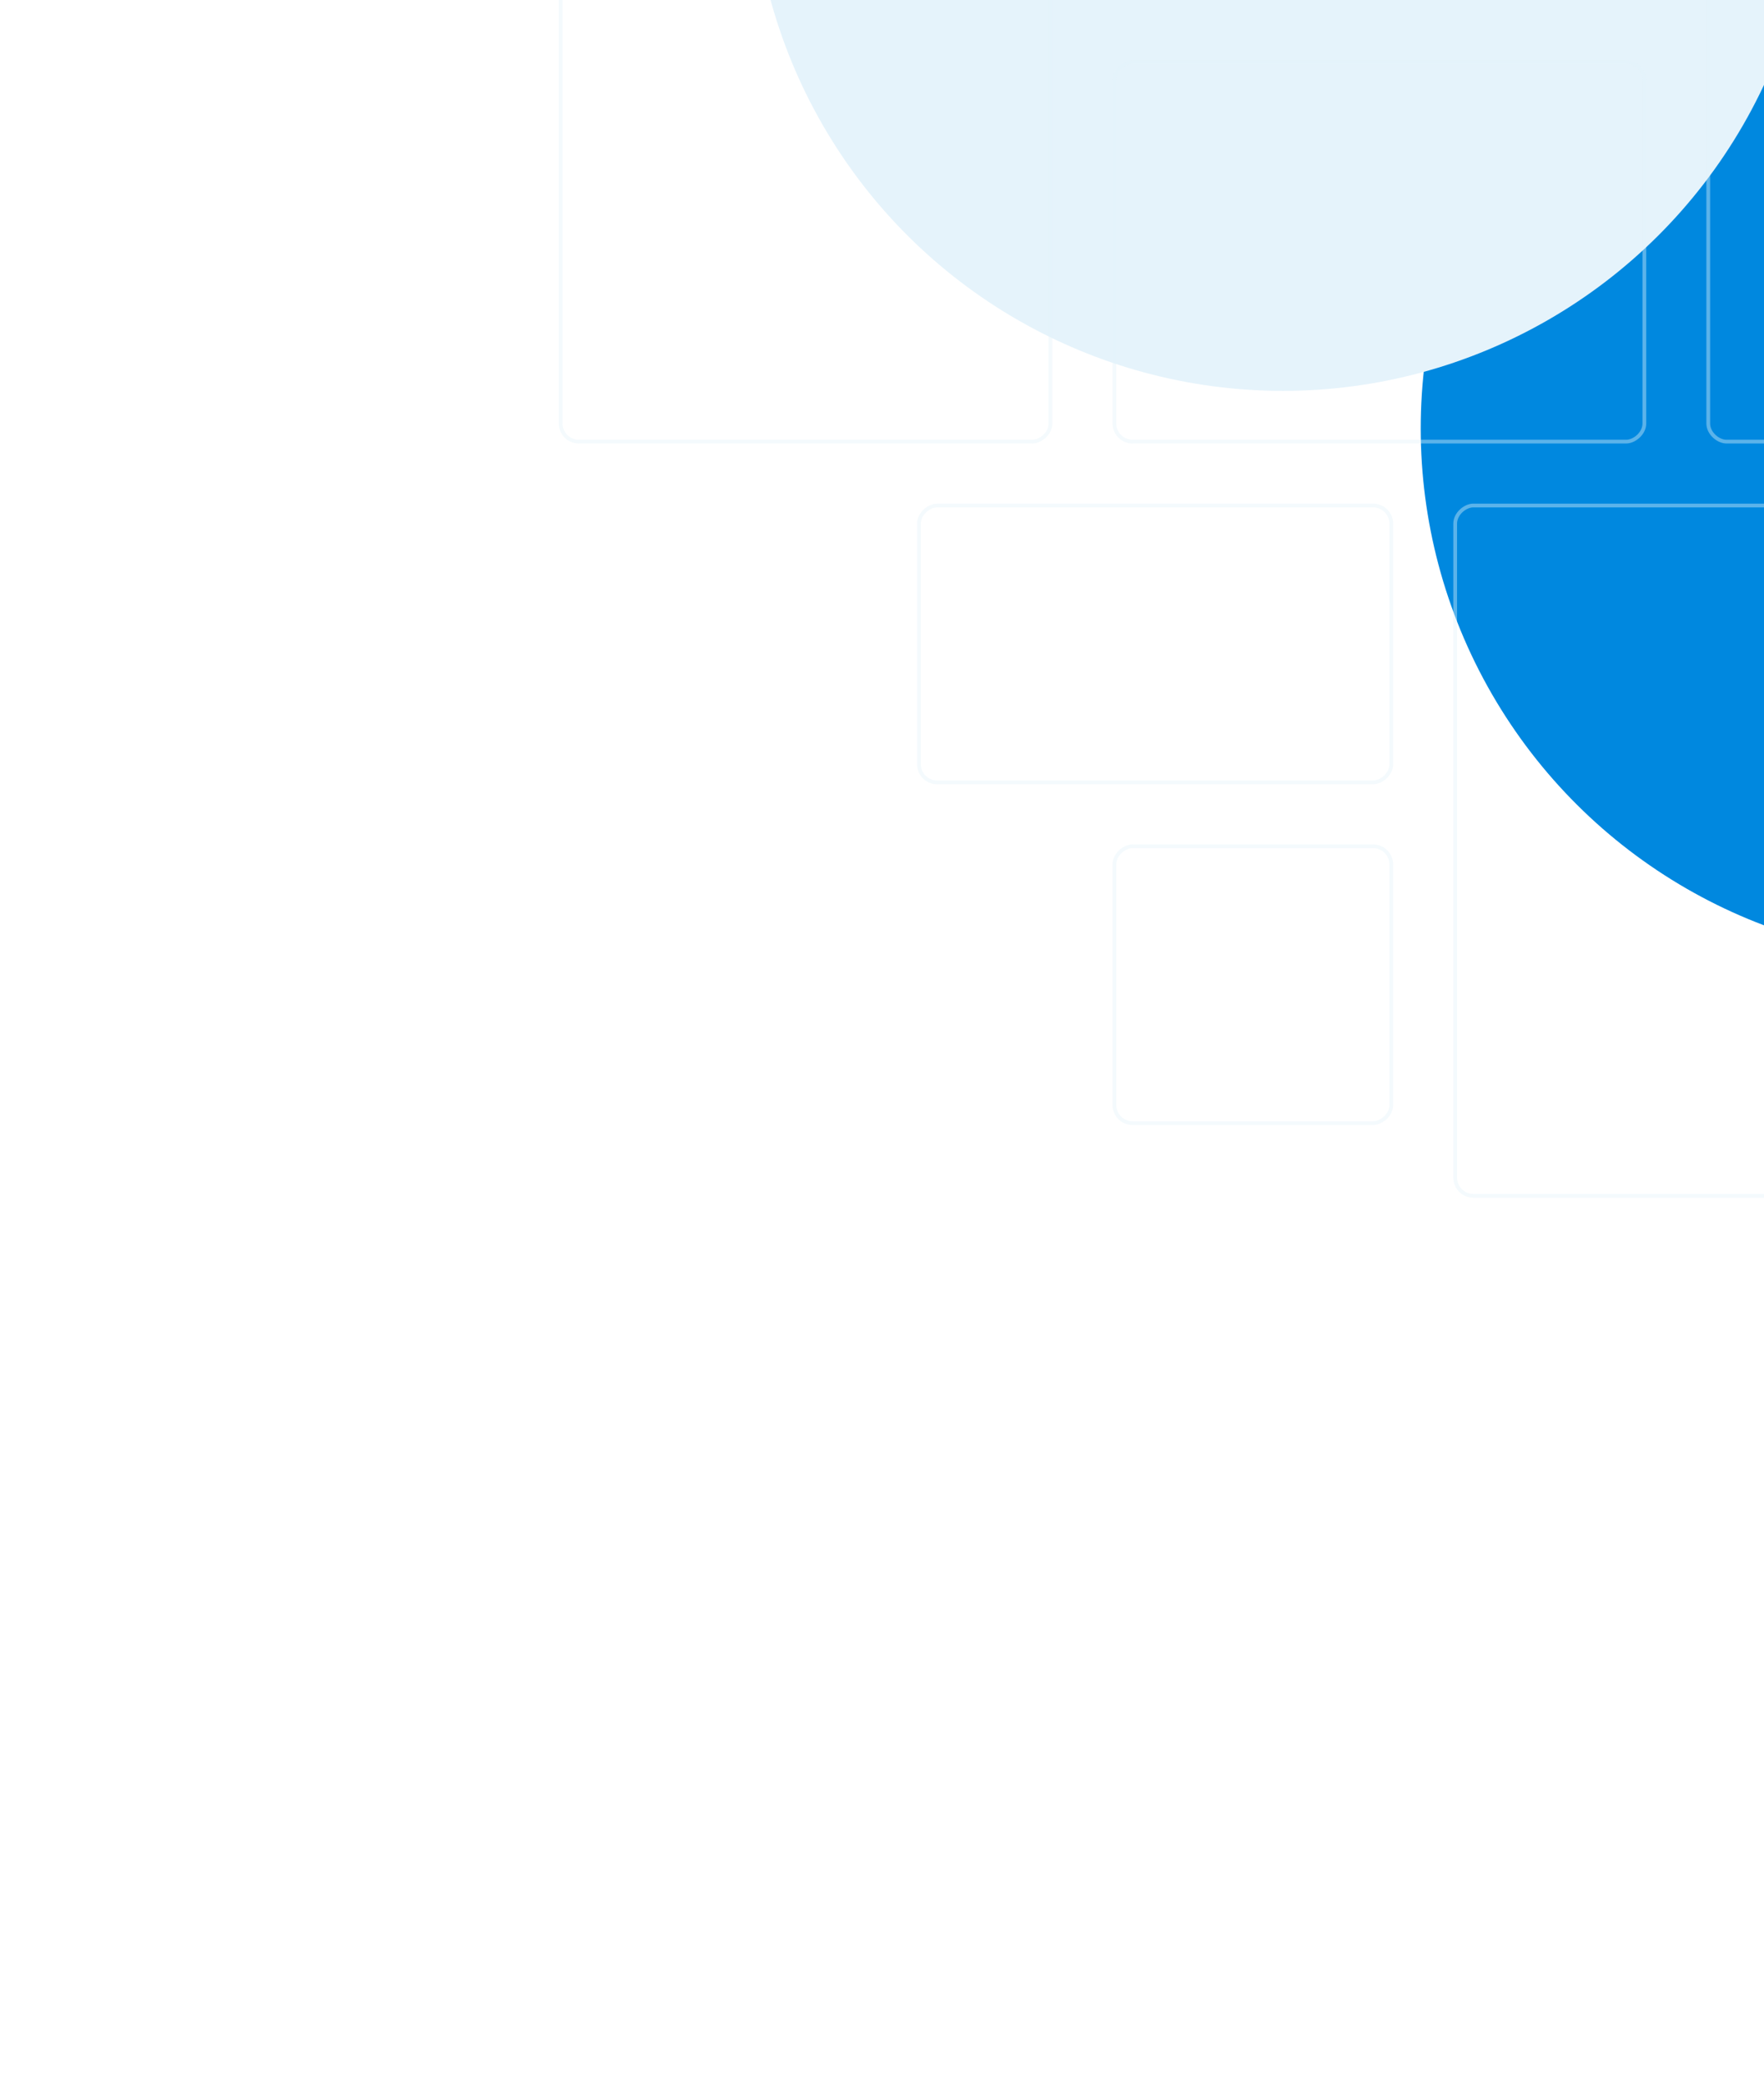
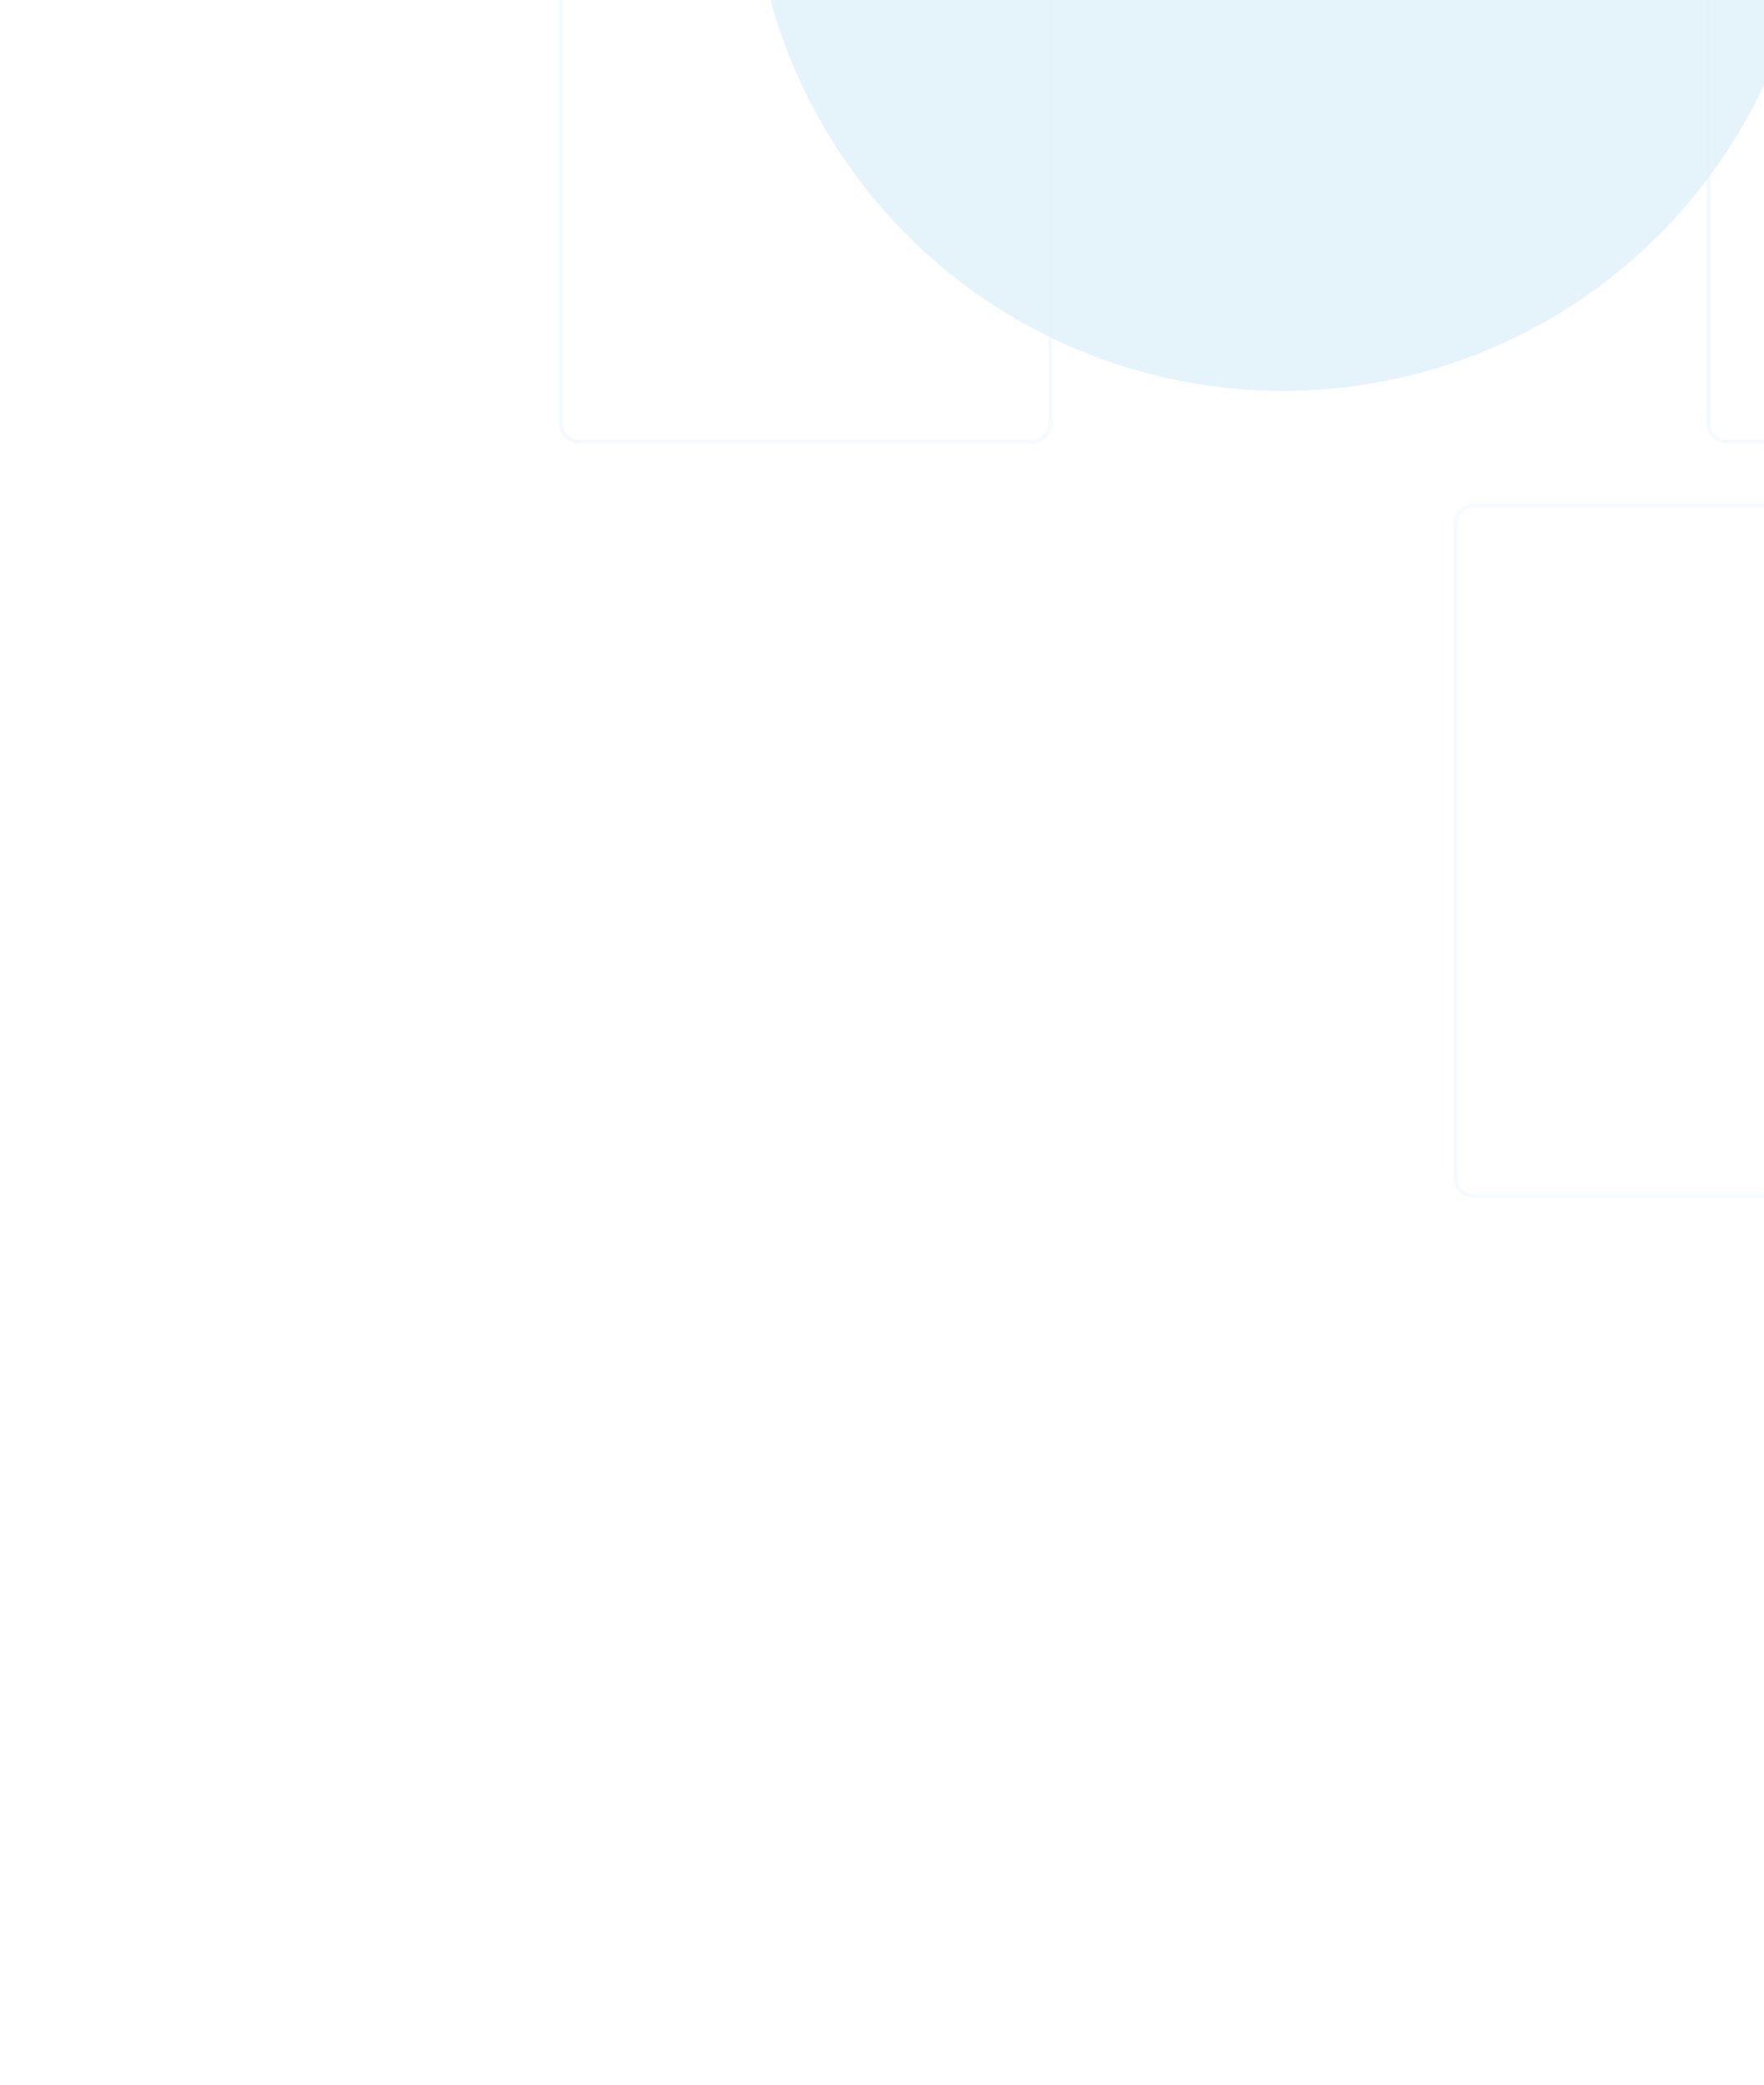
<svg xmlns="http://www.w3.org/2000/svg" width="704" height="832" viewBox="0 0 704 832" fill="none">
  <g clip-path="url(#clip0_2491_15815)">
    <g filter="url(#filter0_fn_2491_15815)">
-       <circle cx="779" cy="171" r="212" transform="rotate(-90 779 171)" fill="#0088DF" />
-     </g>
+       </g>
    <g filter="url(#filter1_fn_2491_15815)">
      <circle cx="512" cy="-56" r="212" transform="rotate(-90 512 -56)" fill="#E5F3FB" />
    </g>
    <rect opacity="0.4" x="580.75" y="477.25" width="275.5" height="258.5" rx="7.25" transform="rotate(-90 580.75 477.25)" stroke="#E5F3FB" stroke-width="1.5" />
-     <rect opacity="0.4" x="366.75" y="312.25" width="110.5" height="188.5" rx="7.25" transform="rotate(-90 366.75 312.25)" stroke="#E5F3FB" stroke-width="1.5" />
-     <rect opacity="0.4" x="444.75" y="448.25" width="110.5" height="110.5" rx="7.25" transform="rotate(-90 444.75 448.25)" stroke="#E5F3FB" stroke-width="1.5" />
    <rect opacity="0.4" x="223.75" y="176.25" width="274.5" height="195.5" rx="7.25" transform="rotate(-90 223.75 176.25)" stroke="#E5F3FB" stroke-width="1.5" />
    <rect opacity="0.4" x="-0.75" y="-0.75" width="276.5" height="106.5" rx="7.25" transform="matrix(-4.37114e-08 -1 -1 4.37114e-08 787.5 175.5)" stroke="#E5F3FB" stroke-width="1.5" />
-     <rect opacity="0.4" x="444.75" y="176.25" width="151.5" height="211.5" rx="7.25" transform="rotate(-90 444.75 176.25)" stroke="#E5F3FB" stroke-width="1.5" />
  </g>
  <defs>
    <filter id="filter0_fn_2491_15815" x="148.662" y="-459.338" width="1260.68" height="1260.68" filterUnits="userSpaceOnUse" color-interpolation-filters="sRGB">
      <feFlood flood-opacity="0" result="BackgroundImageFix" />
      <feBlend mode="normal" in="SourceGraphic" in2="BackgroundImageFix" result="shape" />
      <feGaussianBlur stdDeviation="209.169" result="effect1_foregroundBlur_2491_15815" />
      <feTurbulence type="fractalNoise" baseFrequency="1.429 1.429" stitchTiles="stitch" numOctaves="3" result="noise" seed="9119" />
      <feColorMatrix in="noise" type="luminanceToAlpha" result="alphaNoise" />
      <feComponentTransfer in="alphaNoise" result="coloredNoise1">
        <feFuncA type="discrete" tableValues="1 1 1 1 1 1 1 1 1 1 1 1 1 1 1 1 1 1 1 1 1 1 1 1 1 1 1 1 1 1 1 1 1 1 1 1 1 1 1 1 1 1 1 1 1 1 1 1 1 1 1 0 0 0 0 0 0 0 0 0 0 0 0 0 0 0 0 0 0 0 0 0 0 0 0 0 0 0 0 0 0 0 0 0 0 0 0 0 0 0 0 0 0 0 0 0 0 0 0 0 " />
      </feComponentTransfer>
      <feComposite operator="in" in2="effect1_foregroundBlur_2491_15815" in="coloredNoise1" result="noise1Clipped" />
      <feFlood flood-color="rgba(255, 255, 255, 0.25)" result="color1Flood" />
      <feComposite operator="in" in2="noise1Clipped" in="color1Flood" result="color1" />
      <feMerge result="effect2_noise_2491_15815">
        <feMergeNode in="effect1_foregroundBlur_2491_15815" />
        <feMergeNode in="color1" />
      </feMerge>
    </filter>
    <filter id="filter1_fn_2491_15815" x="-118.338" y="-686.338" width="1260.68" height="1260.68" filterUnits="userSpaceOnUse" color-interpolation-filters="sRGB">
      <feFlood flood-opacity="0" result="BackgroundImageFix" />
      <feBlend mode="normal" in="SourceGraphic" in2="BackgroundImageFix" result="shape" />
      <feGaussianBlur stdDeviation="209.169" result="effect1_foregroundBlur_2491_15815" />
      <feTurbulence type="fractalNoise" baseFrequency="1.429 1.429" stitchTiles="stitch" numOctaves="3" result="noise" seed="9119" />
      <feColorMatrix in="noise" type="luminanceToAlpha" result="alphaNoise" />
      <feComponentTransfer in="alphaNoise" result="coloredNoise1">
        <feFuncA type="discrete" tableValues="1 1 1 1 1 1 1 1 1 1 1 1 1 1 1 1 1 1 1 1 1 1 1 1 1 1 1 1 1 1 1 1 1 1 1 1 1 1 1 1 1 1 1 1 1 1 1 1 1 1 1 0 0 0 0 0 0 0 0 0 0 0 0 0 0 0 0 0 0 0 0 0 0 0 0 0 0 0 0 0 0 0 0 0 0 0 0 0 0 0 0 0 0 0 0 0 0 0 0 0 " />
      </feComponentTransfer>
      <feComposite operator="in" in2="effect1_foregroundBlur_2491_15815" in="coloredNoise1" result="noise1Clipped" />
      <feFlood flood-color="rgba(255, 255, 255, 0.25)" result="color1Flood" />
      <feComposite operator="in" in2="noise1Clipped" in="color1Flood" result="color1" />
      <feMerge result="effect2_noise_2491_15815">
        <feMergeNode in="effect1_foregroundBlur_2491_15815" />
        <feMergeNode in="color1" />
      </feMerge>
    </filter>
    <clipPath id="clip0_2491_15815">
      <rect width="704" height="832" fill="white" />
    </clipPath>
  </defs>
</svg>